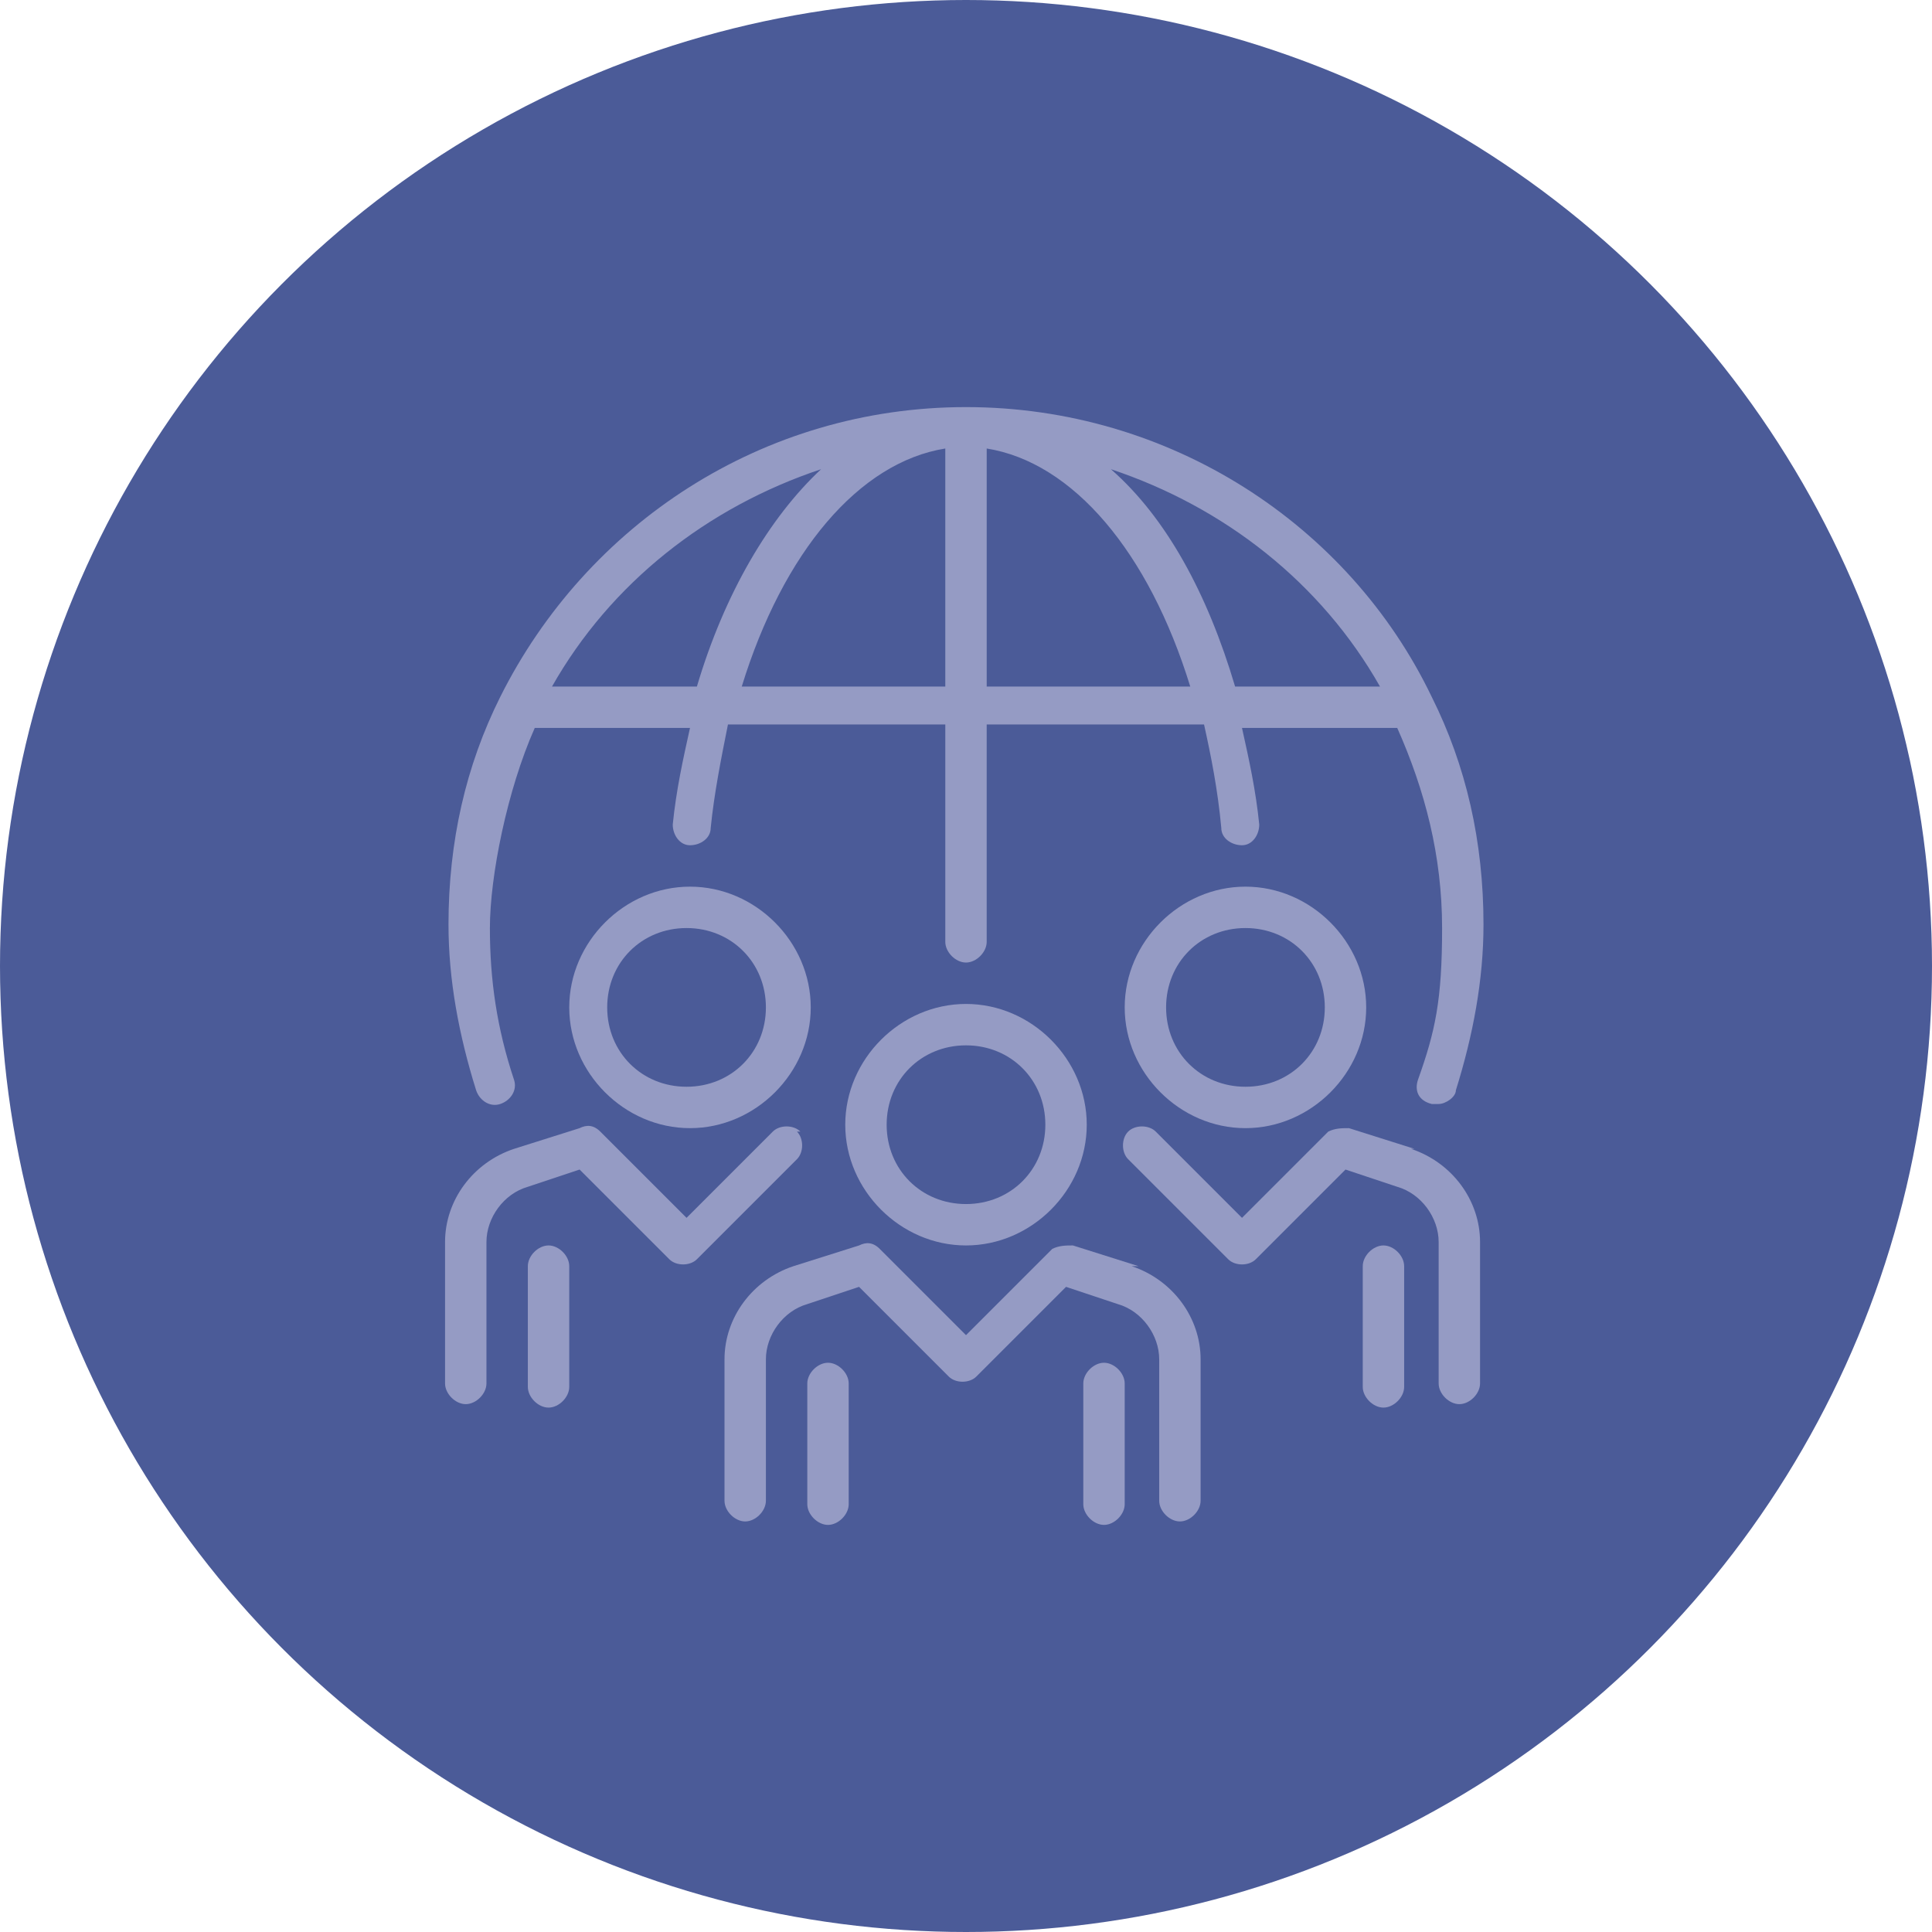
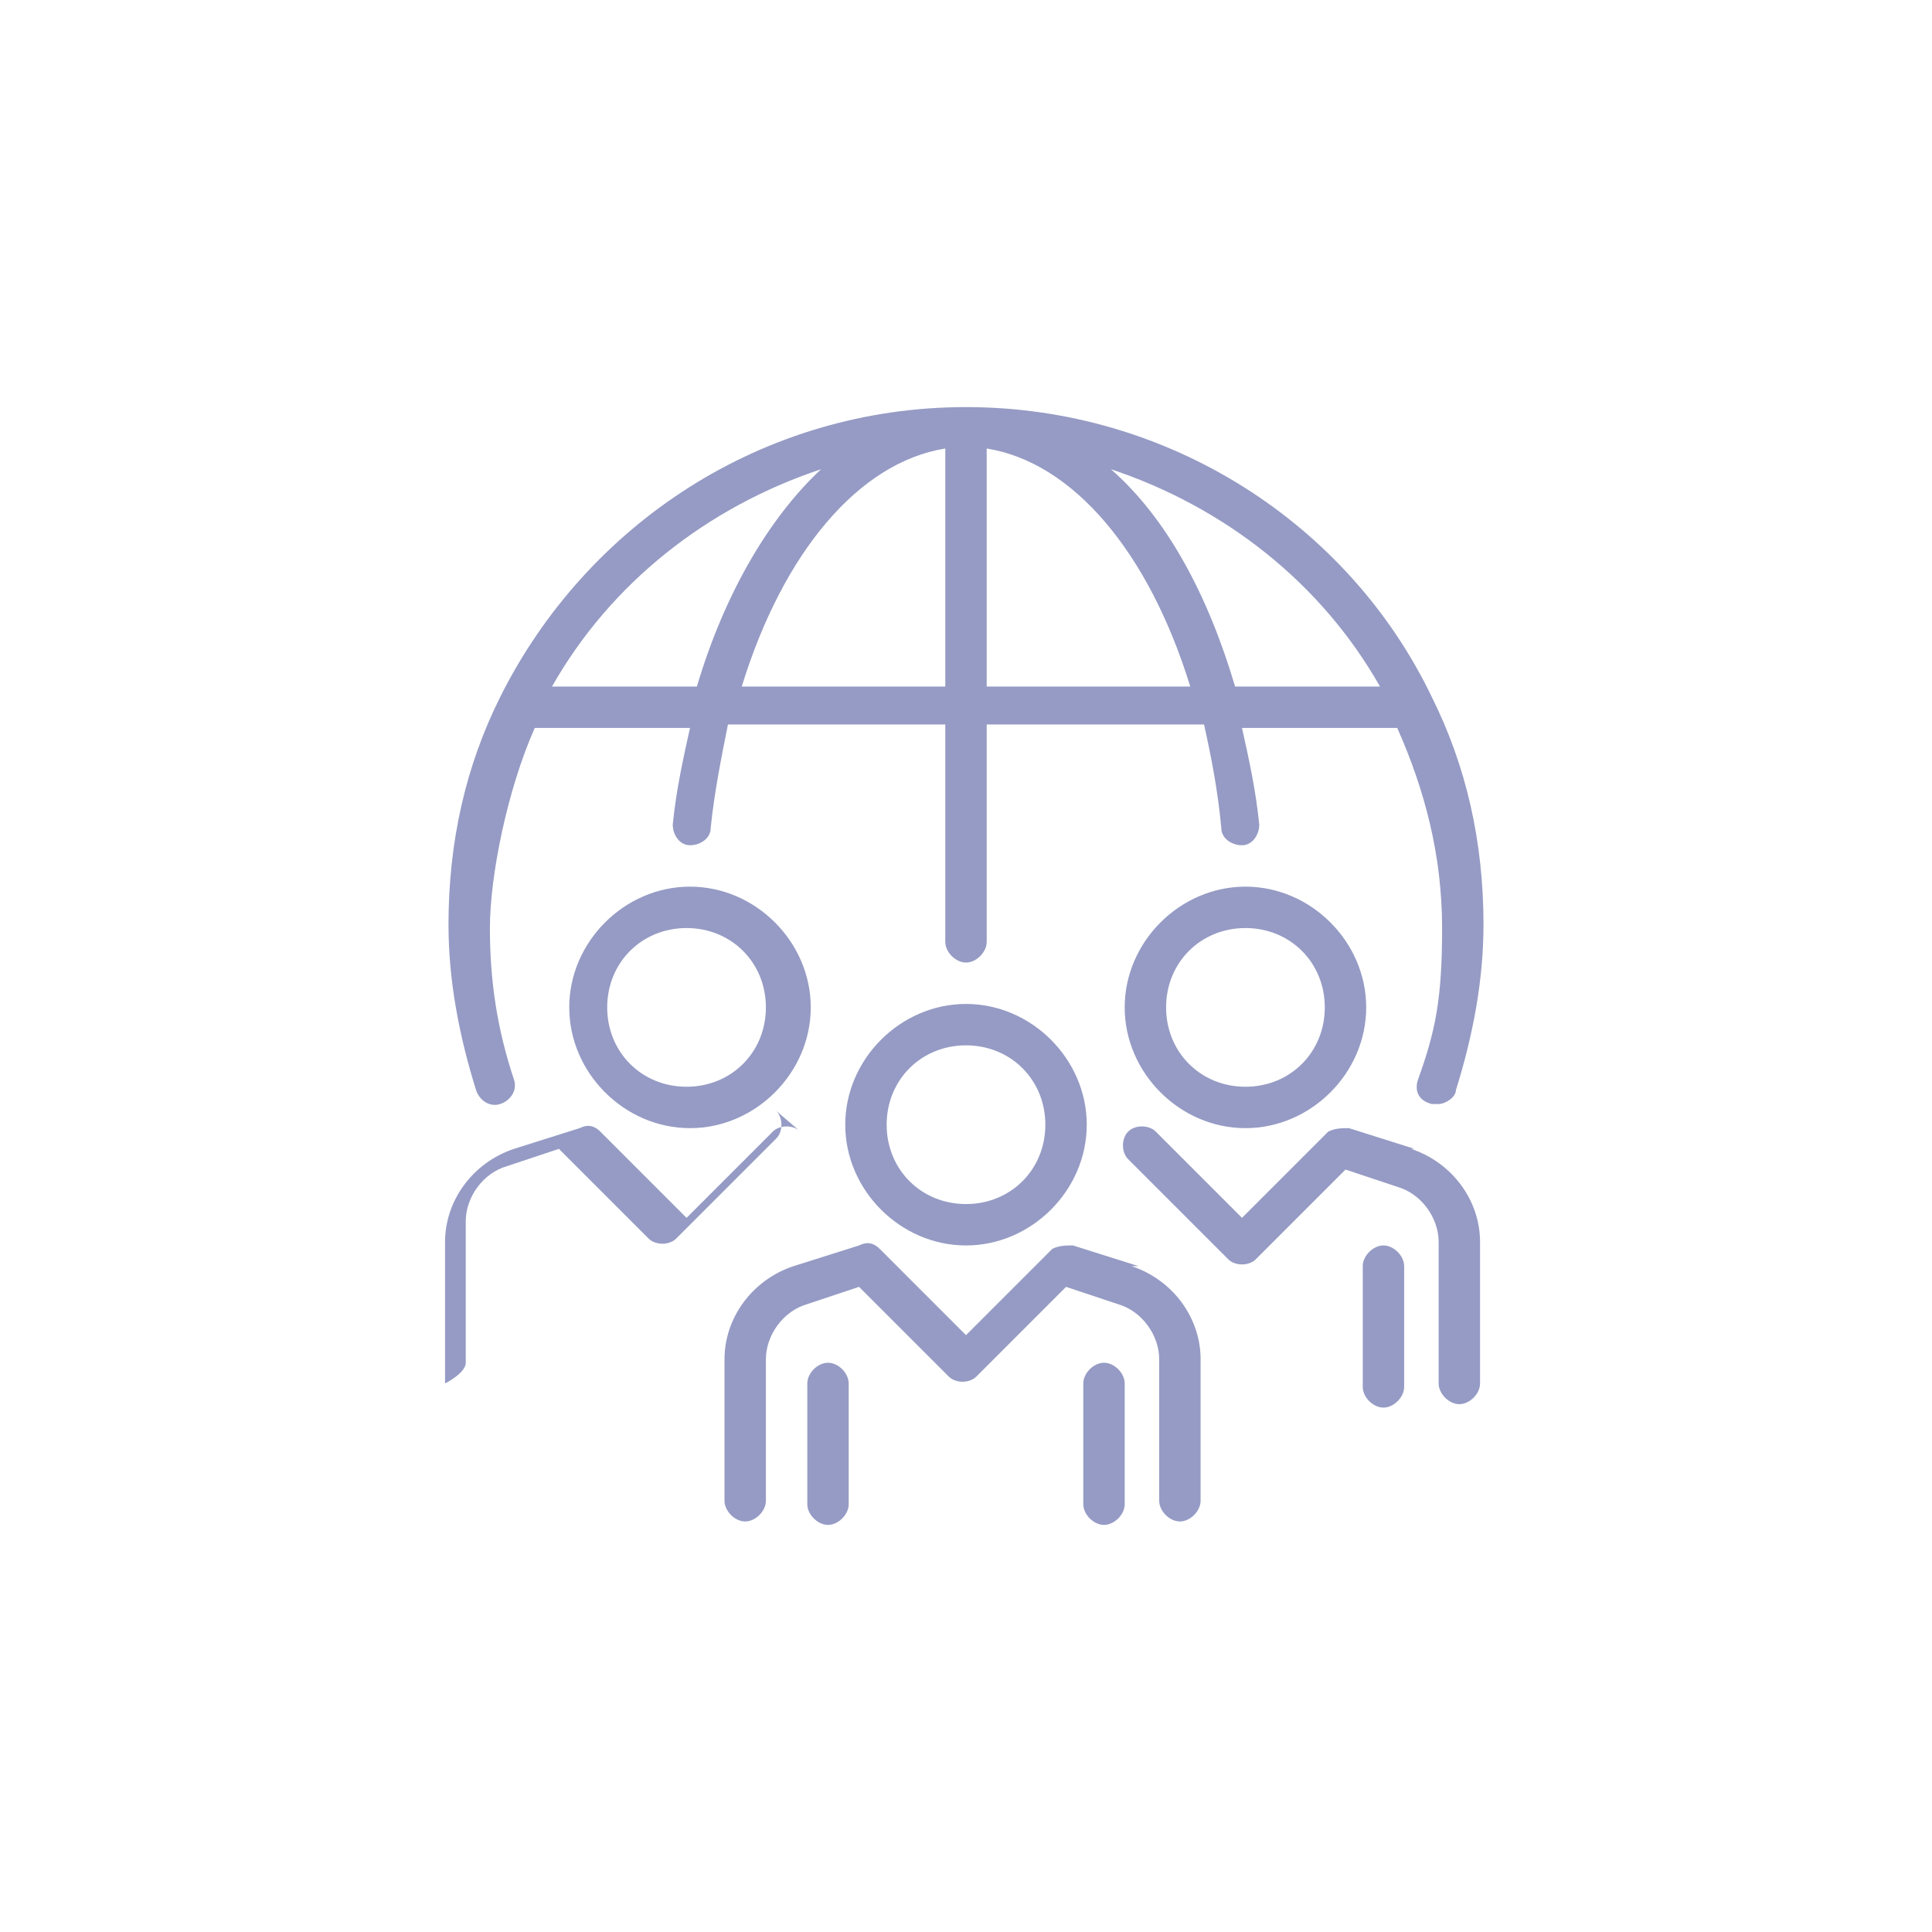
<svg xmlns="http://www.w3.org/2000/svg" viewBox="0 0 56 56">
  <defs>
    <style>      .cls-1 {        fill: #959bc4;      }      .cls-2 {        fill: #4b5b98;      }    </style>
  </defs>
  <g>
    <g id="Layer_1">
-       <circle class="cls-2" cx="28" cy="28" r="28" />
      <g>
        <path class="cls-1" d="M24.5,32.6c0,1.9,1.6,3.5,3.5,3.5s3.5-1.6,3.5-3.5-1.6-3.5-3.5-3.5-3.5,1.6-3.5,3.5ZM30.3,32.6c0,1.3-1,2.3-2.3,2.3s-2.3-1-2.3-2.3,1-2.3,2.3-2.3,2.3,1,2.3,2.3Z" />
        <path class="cls-1" d="M32.6,29.2c0,1.9,1.6,3.5,3.5,3.5s3.5-1.6,3.5-3.5-1.6-3.5-3.5-3.5-3.5,1.6-3.5,3.5ZM38.4,29.2c0,1.3-1,2.3-2.3,2.3s-2.3-1-2.3-2.3,1-2.3,2.3-2.3,2.3,1,2.3,2.3Z" />
        <path class="cls-1" d="M33,36.7l-1.9-.6c-.2,0-.4,0-.6.1l-2.5,2.5-2.5-2.5c-.2-.2-.4-.2-.6-.1l-1.9.6c-1.2.4-2,1.5-2,2.7v4.1c0,.3.3.6.6.6s.6-.3.6-.6v-4.1c0-.7.5-1.4,1.2-1.6l1.5-.5,2.6,2.6c.2.2.6.2.8,0l2.6-2.6,1.5.5c.7.2,1.2.9,1.2,1.6v4.1c0,.3.3.6.6.6s.6-.3.6-.6v-4.1c0-1.2-.8-2.3-2-2.7Z" />
        <path class="cls-1" d="M41,33.3l-1.9-.6c-.2,0-.4,0-.6.1l-2.5,2.5-2.5-2.5c-.2-.2-.6-.2-.8,0s-.2.6,0,.8l2.9,2.9c.2.2.6.2.8,0l2.6-2.6,1.5.5c.7.2,1.2.9,1.2,1.6v4.1c0,.3.3.6.6.6s.6-.3.6-.6v-4.1c0-1.2-.8-2.3-2-2.7Z" />
        <path class="cls-1" d="M24,39.5c-.3,0-.6.3-.6.6v3.5c0,.3.3.6.6.6s.6-.3.6-.6v-3.5c0-.3-.3-.6-.6-.6Z" />
        <path class="cls-1" d="M32,39.5c-.3,0-.6.3-.6.6v3.5c0,.3.3.6.6.6s.6-.3.6-.6v-3.5c0-.3-.3-.6-.6-.6Z" />
        <path class="cls-1" d="M40.1,36.1c-.3,0-.6.3-.6.6v3.5c0,.3.3.6.6.6s.6-.3.6-.6v-3.5c0-.3-.3-.6-.6-.6Z" />
        <path class="cls-1" d="M16.5,29.2c0,1.9,1.6,3.5,3.5,3.5s3.5-1.6,3.5-3.5-1.6-3.5-3.5-3.5-3.5,1.6-3.5,3.5ZM22.2,29.2c0,1.3-1,2.3-2.3,2.3s-2.3-1-2.3-2.3,1-2.3,2.3-2.3,2.3,1,2.3,2.3Z" />
-         <path class="cls-1" d="M23.2,32.8c-.2-.2-.6-.2-.8,0l-2.5,2.5-2.5-2.5c-.2-.2-.4-.2-.6-.1l-1.9.6c-1.2.4-2,1.5-2,2.7v4.1c0,.3.3.6.6.6s.6-.3.6-.6v-4.1c0-.7.5-1.4,1.2-1.6l1.5-.5,2.6,2.6c.2.2.6.2.8,0l2.9-2.9c.2-.2.2-.6,0-.8Z" />
-         <path class="cls-1" d="M15.9,36.1c-.3,0-.6.3-.6.6v3.5c0,.3.3.6.6.6s.6-.3.6-.6v-3.5c0-.3-.3-.6-.6-.6Z" />
+         <path class="cls-1" d="M23.2,32.8c-.2-.2-.6-.2-.8,0l-2.5,2.5-2.5-2.5c-.2-.2-.4-.2-.6-.1l-1.9.6c-1.2.4-2,1.5-2,2.7v4.1s.6-.3.6-.6v-4.1c0-.7.5-1.4,1.2-1.6l1.5-.5,2.6,2.6c.2.2.6.2.8,0l2.9-2.9c.2-.2.2-.6,0-.8Z" />
        <path class="cls-1" d="M13,26.8c0,1.6.3,3.2.8,4.8.1.3.4.5.7.4.3-.1.5-.4.4-.7-.5-1.5-.7-2.9-.7-4.4s.5-4,1.3-5.8h4.5c-.2.9-.4,1.8-.5,2.8,0,.3.2.6.5.6.3,0,.6-.2.6-.5.1-1,.3-2,.5-3h6.3v6.3c0,.3.3.6.6.6s.6-.3.6-.6v-6.3h6.3c.2.9.4,1.9.5,3,0,.3.3.5.6.5s0,0,0,0c.3,0,.5-.3.5-.6-.1-1-.3-1.9-.5-2.8h4.5c.8,1.8,1.3,3.7,1.3,5.8s-.2,3-.7,4.4c-.1.3,0,.6.4.7,0,0,.1,0,.2,0,.2,0,.5-.2.5-.4.5-1.6.8-3.2.8-4.8,0-2.4-.5-4.6-1.5-6.6,0,0,0,0,0,0-2.4-5-7.6-8.4-13.5-8.4s-11,3.4-13.5,8.4c0,0,0,0,0,0-1,2-1.5,4.2-1.5,6.6ZM21.5,19.9c1.2-3.9,3.4-6.5,5.9-6.9v6.9h-5.9ZM28.6,19.9v-6.9c2.5.4,4.7,3,5.9,6.9h-5.9ZM40,19.9h-4.2c-.8-2.7-2-4.9-3.6-6.3,3.3,1.1,6.1,3.3,7.8,6.3ZM23.8,13.6c-1.5,1.4-2.8,3.6-3.6,6.3h-4.2c1.7-3,4.5-5.2,7.8-6.3Z" />
      </g>
    </g>
  </g>
</svg>